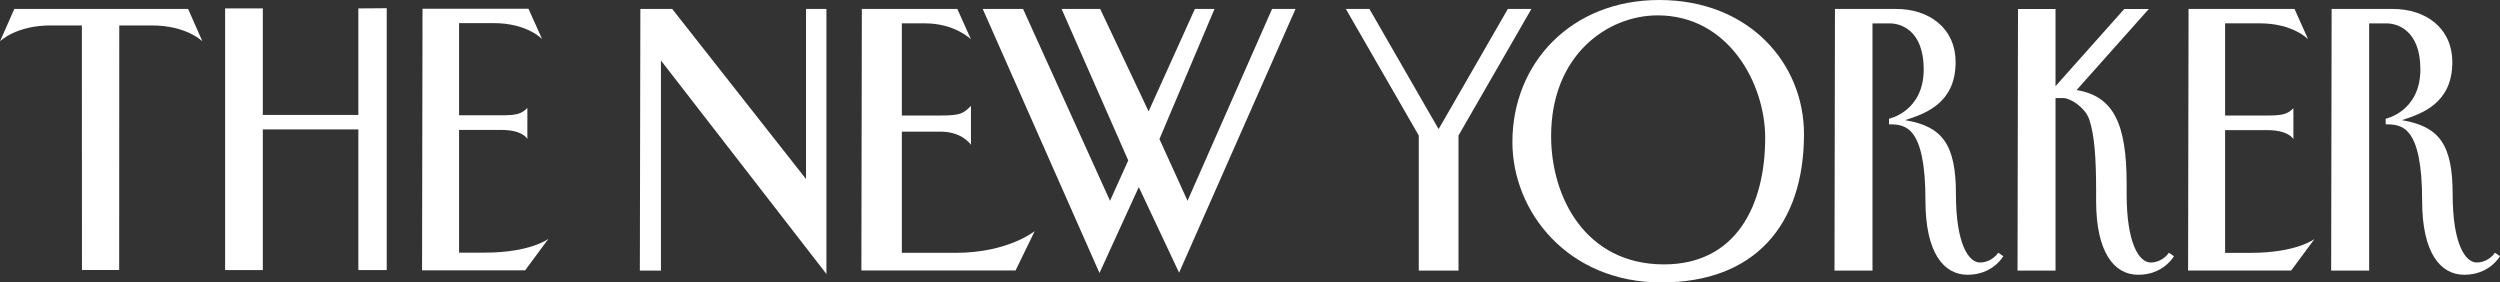
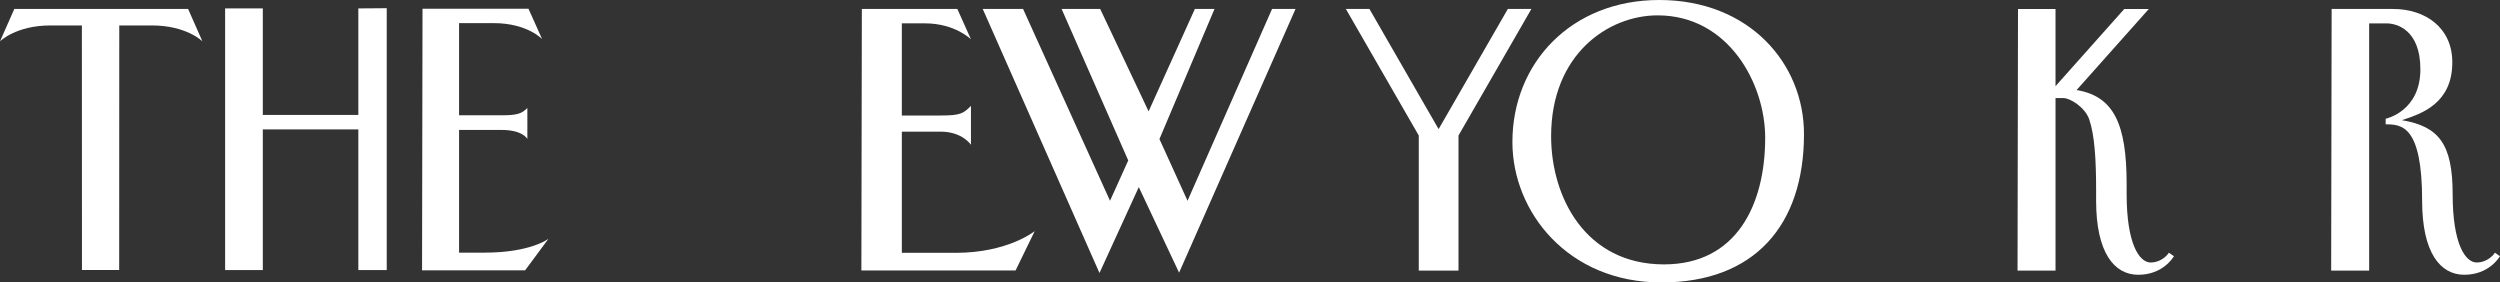
<svg xmlns="http://www.w3.org/2000/svg" id="uuid-6e23a44a-e138-424c-8e97-7fbe079733d6" viewBox="0 0 295.209 33.352">
  <rect x="0" y="0" width="295.209" height="33.352" fill="#333333" stroke="none" />
  <path d="M26.583.993h4.451v12.576h11.28V.993l3.352-.025v30.923h-3.352V15.277h-11.28v16.613h-4.451V.993Z" style="fill:#fff;" />
-   <path d="M75.616,1.058h3.76l15.802,20.081V1.058h2.409v31.296l-19.541-25.212v24.809h-2.49l.06-30.892Z" style="fill:#fff;" />
  <path d="M101.775,1.058h11.27l1.608,3.579s-1.89-1.88-5.428-1.88h-2.732v10.882h4.582c2.329,0,2.671-.227,3.579-1.134v4.592s-1.013-1.552-3.579-1.552h-4.582v14.31h6.371c6.169,0,9.32-2.566,9.32-2.566l-2.263,4.652h-18.206l.055-30.887.005.005Z" style="fill:#fff;" />
-   <path d="M258.439,1.058h12.505l1.608,3.579s-1.764-1.88-5.691-1.88h-4.113v10.882h4.99c1.815,0,2.379-.161,3.075-.862v3.659s-.509-1.069-3.075-1.069h-4.99v14.491h3.019c5.439,0,7.54-1.638,7.54-1.638l-2.757,3.725h-12.172l.055-30.887h.005Z" style="fill:#fff;" />
  <path d="M49.899,1.033h12.505l1.608,3.579s-1.764-1.88-5.691-1.88h-4.113v10.882h4.99c1.815,0,2.379-.161,3.075-.862v3.659s-.509-1.069-3.075-1.069h-4.99v14.491h3.019c5.439,0,7.54-1.638,7.54-1.638l-2.757,3.725h-12.172l.055-30.887h.005Z" style="fill:#fff;" />
  <path d="M22.203,1.058H1.689l-1.689,3.826s1.855-1.88,5.973-1.88h3.695l.01,28.881h4.395l.01-28.881h3.846c4.118,0,5.973,1.88,5.973,1.88l-1.689-3.826h-.01Z" style="fill:#fff;" />
  <path d="M116.045,1.058h4.763l10.267,22.651,2.152-4.763-7.868-17.888h4.556l5.716,12.092,5.464-12.092h2.319l-6.502,15.363,3.317,7.288,9.98-22.651h2.772l-13.75,31.139-4.758-10.106-4.642,10.146L116.045,1.058Z" style="fill:#fff;" />
  <path d="M195.924,0c10.635,0,17.097,7.495,17.097,15.832,0,10.756-5.837,17.52-16.85,17.52s-17.581-8.322-17.581-16.583c0-9.32,6.946-16.769,17.329-16.769h.005ZM183.162,16.079c0,7.233,4.073,15.141,13.327,15.141,8.548,0,11.951-7.011,11.951-14.955,0-6.371-4.315-14.451-12.702-14.451-5.877,0-12.576,4.637-12.576,14.264Z" style="fill:#fff;" />
-   <path d="M216.68,1.058h7.248c3.811,0,6.996,2.213,6.996,6.295,0,4.814-3.548,6.064-5.963,6.835,4.39.731,6.003,2.838,6.003,8.735s1.497,8.075,2.848,8.075c1.038,0,1.85-.685,2.142-1.159l.605.413c-.176.277-1.396,2.193-4.224,2.193s-4.97-2.606-4.97-8.735c0-8.861-2.394-9.027-4.304-9.027v-.66c.055-.015,4.098-.877,4.098-5.837,0-4.693-2.818-5.423-3.977-5.423h-2.072v29.194h-4.486l.055-30.892v-.005Z" style="fill:#fff;" />
  <path d="M275.334,1.058h7.248c3.811,0,6.996,2.213,6.996,6.295,0,4.814-3.548,6.064-5.963,6.835,4.39.731,6.003,2.838,6.003,8.735s1.497,8.075,2.848,8.075c1.038,0,1.85-.685,2.142-1.159l.6.413c-.176.277-1.396,2.193-4.224,2.193s-4.97-2.606-4.97-8.735c0-8.861-2.394-9.027-4.304-9.027v-.66c.055-.015,4.098-.877,4.098-5.837,0-4.693-2.818-5.423-3.977-5.423h-2.072v29.194h-4.486l.055-30.892.005-.005Z" style="fill:#fff;" />
  <path d="M251.121,22.924c0,5.887,1.497,8.075,2.848,8.075,1.038,0,1.85-.685,2.137-1.159l.605.413c-.176.277-1.396,2.193-4.224,2.193s-4.97-2.606-4.97-8.735v-1.24c0-3.654-.176-6.502-.811-8.367-.489-1.442-2.268-2.52-3.029-2.52h-.953v20.373h-4.486l.055-30.892h4.43v9.108l8.115-9.108h2.898l-8.523,9.567c4.39.731,5.907,4.007,5.907,11.094v1.2Z" style="fill:#fff;" />
  <path d="M172.224,31.951v-15.948l8.609-14.945h-2.782l-8.175,14.189-8.17-14.189h-2.782l8.609,14.945v15.948h4.693Z" style="fill:#fff;" />
</svg>